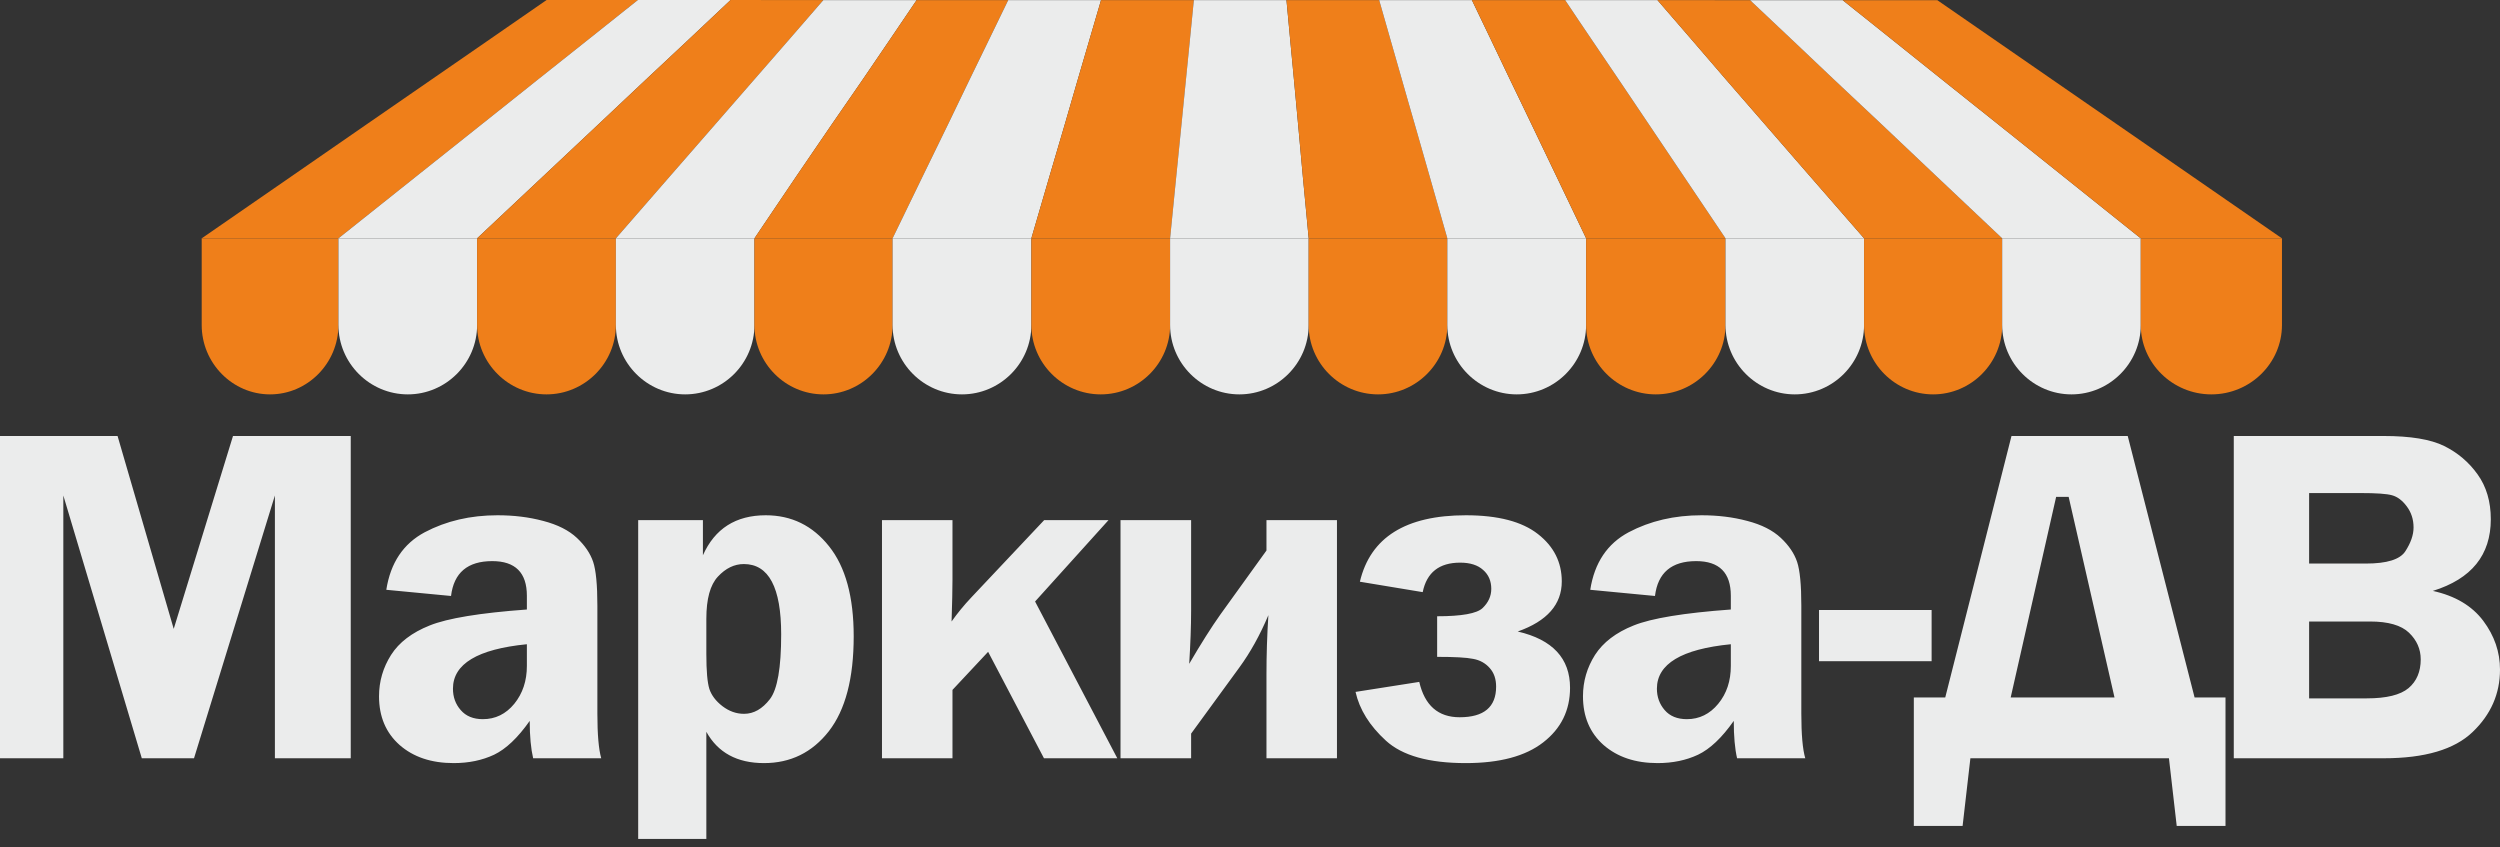
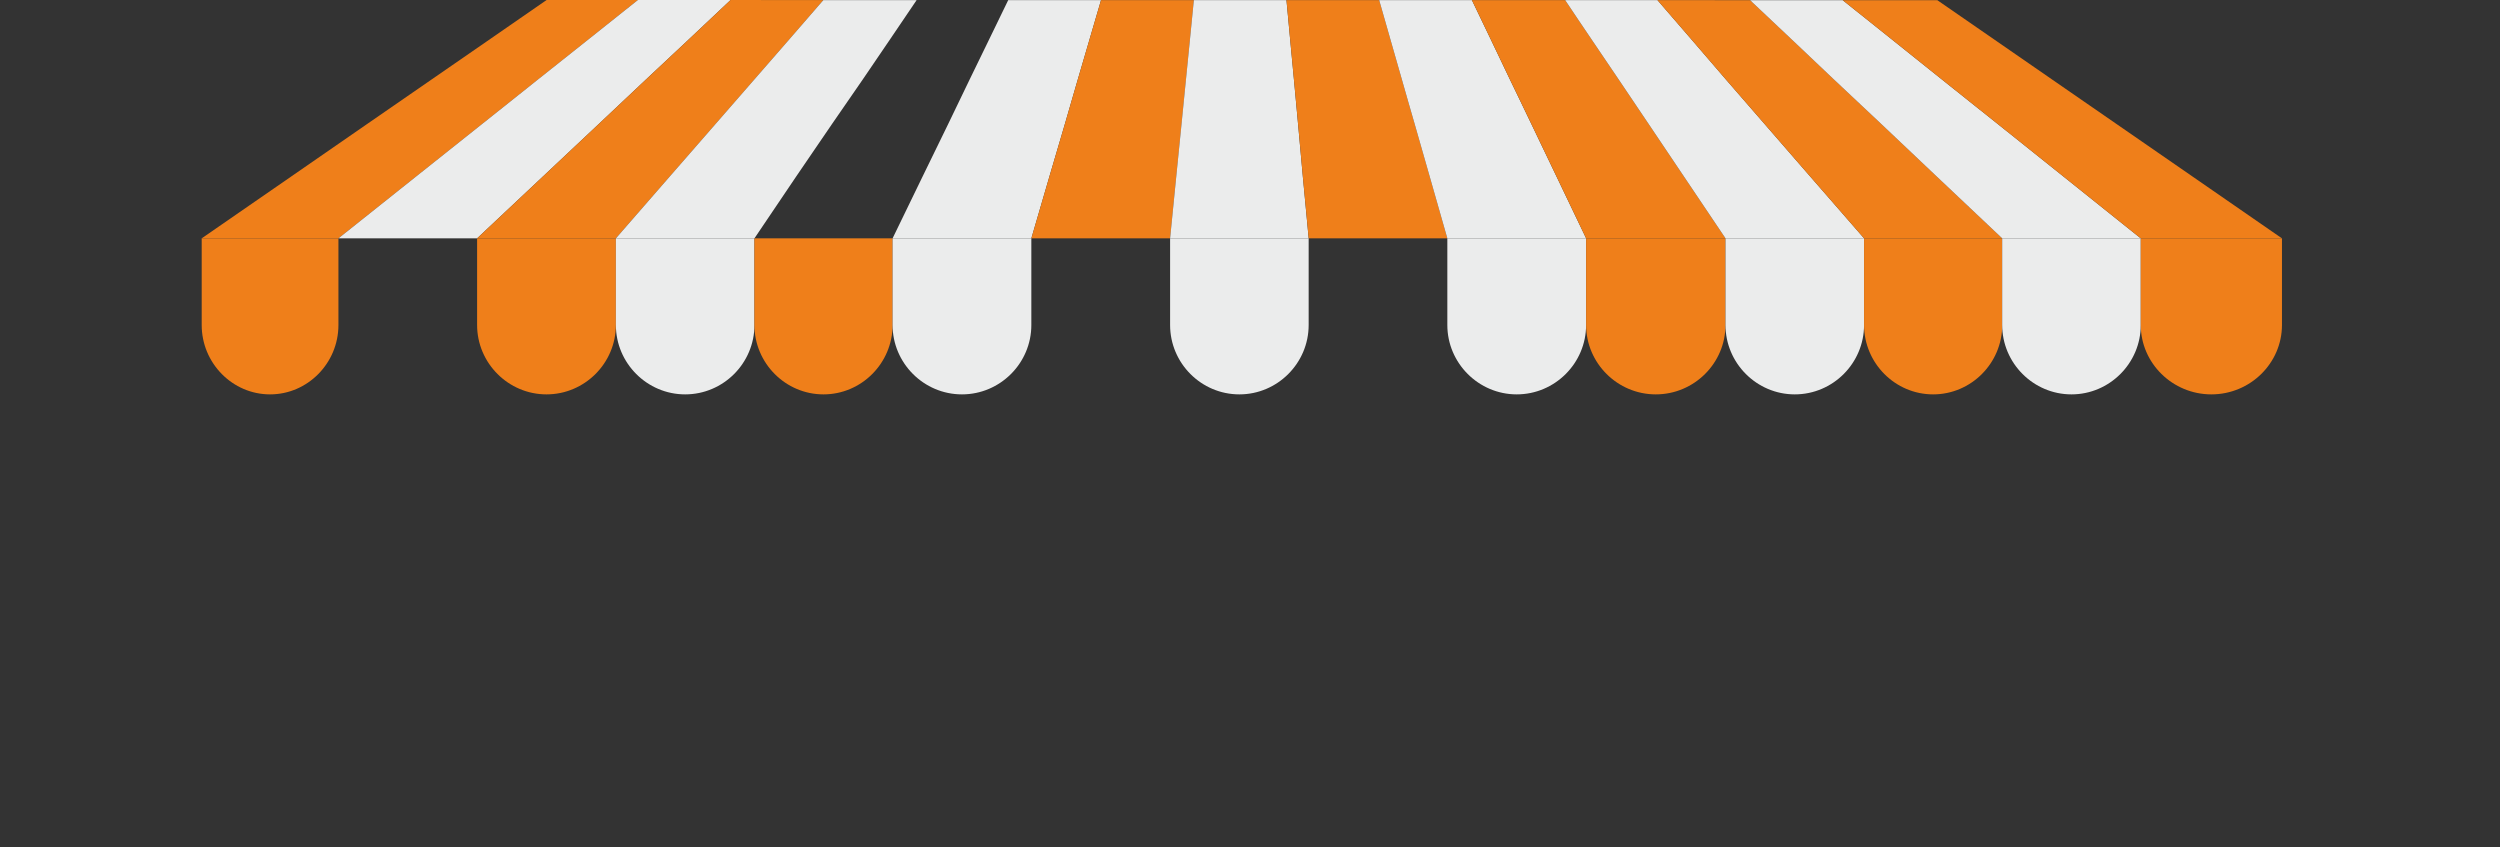
<svg xmlns="http://www.w3.org/2000/svg" width="121" height="41" viewBox="0 0 121 41" fill="none">
  <rect x="0" y="0" width="121" height="41" fill="#333333" stroke="none" />
  <path fill-rule="evenodd" clip-rule="evenodd" d="M16.38 11.536V15.73C16.38 17.578 14.889 19.088 13.071 19.088C11.253 19.088 9.762 17.578 9.762 15.73V11.536H16.38Z" fill="#EF7F1A" />
  <path fill-rule="evenodd" clip-rule="evenodd" d="M30.873 -6.10352e-05C30.081 0.626 29.251 1.29 28.376 1.989C27.628 2.581 26.841 3.207 26.02 3.862C25.154 4.546 24.26 5.269 23.307 6.022C22.3 6.824 21.244 7.669 20.125 8.554C18.947 9.493 17.695 10.49 16.38 11.536C14.142 11.536 11.908 11.536 9.762 11.536C11.277 10.49 12.719 9.493 14.078 8.554C15.364 7.669 16.581 6.824 17.739 6.022C18.834 5.269 19.88 4.546 20.867 3.862C21.816 3.207 22.72 2.581 23.58 1.989C24.592 1.29 25.55 0.626 26.455 -6.10352e-05C27.916 -6.10352e-05 29.392 -6.10352e-05 30.873 -6.10352e-05Z" fill="#EF7F1A" />
  <path fill-rule="evenodd" clip-rule="evenodd" d="M35.361 -0C34.697 0.626 33.988 1.29 33.25 1.989C32.614 2.581 31.95 3.206 31.255 3.857C30.527 4.541 29.769 5.259 28.958 6.022C28.107 6.824 27.213 7.664 26.27 8.549C25.272 9.488 24.212 10.485 23.092 11.536C20.849 11.536 18.615 11.536 16.381 11.536C17.696 10.49 18.947 9.493 20.125 8.554C21.244 7.669 22.3 6.824 23.307 6.022C24.261 5.269 25.155 4.546 26.02 3.861C26.841 3.206 27.628 2.581 28.376 1.989C29.251 1.29 30.082 0.626 30.874 -0C32.365 -0 33.861 -0 35.361 -0Z" fill="#EBECEC" />
  <path fill-rule="evenodd" clip-rule="evenodd" d="M39.848 0.005C39.306 0.626 38.734 1.29 38.128 1.989C37.609 2.581 37.062 3.206 36.5 3.857C35.904 4.541 35.278 5.259 34.618 6.017C33.919 6.814 33.186 7.66 32.413 8.544C31.592 9.488 30.722 10.485 29.808 11.536C27.564 11.536 25.331 11.536 23.092 11.536C24.211 10.485 25.272 9.488 26.269 8.549C27.212 7.664 28.107 6.824 28.957 6.022C29.769 5.259 30.527 4.541 31.255 3.857C31.949 3.206 32.614 2.581 33.249 1.989C33.987 1.29 34.696 0.626 35.361 -0C36.857 -0 38.348 0.005 39.848 0.005Z" fill="#EF7F1A" />
  <path fill-rule="evenodd" clip-rule="evenodd" d="M44.365 0.005C43.94 0.63 43.495 1.29 43.021 1.989C42.62 2.581 42.19 3.202 41.75 3.857C41.286 4.536 40.782 5.259 40.259 6.017C39.712 6.814 39.135 7.655 38.534 8.544C37.894 9.488 37.229 10.485 36.515 11.536C34.281 11.536 32.047 11.536 29.809 11.536C30.723 10.485 31.593 9.488 32.414 8.544C33.186 7.66 33.919 6.814 34.618 6.017C35.278 5.259 35.904 4.541 36.5 3.857C37.062 3.206 37.61 2.581 38.128 1.989C38.734 1.29 39.306 0.626 39.849 0.005C41.364 0.005 42.865 0.005 44.365 0.005Z" fill="#EBECEC" />
-   <path fill-rule="evenodd" clip-rule="evenodd" d="M48.797 0.005C48.494 0.63 48.172 1.29 47.834 1.989C47.546 2.581 47.243 3.202 46.925 3.857C46.593 4.541 46.251 5.259 45.884 6.017C45.493 6.814 45.083 7.66 44.652 8.544C44.193 9.488 43.709 10.485 43.201 11.536C40.986 11.536 38.752 11.536 36.514 11.536C37.227 10.485 37.892 9.488 38.532 8.544C39.134 7.655 39.711 6.814 40.258 6.017C40.781 5.259 41.285 4.536 41.749 3.857C42.189 3.202 42.619 2.581 43.02 1.989C43.494 1.29 43.939 0.63 44.364 0.005C45.85 0.005 47.326 0.005 48.797 0.005Z" fill="#EF7F1A" />
  <path fill-rule="evenodd" clip-rule="evenodd" d="M53.29 0.005C53.105 0.63 52.914 1.29 52.709 1.989C52.533 2.581 52.352 3.202 52.161 3.857C51.961 4.541 51.755 5.259 51.535 6.017C51.301 6.814 51.051 7.655 50.792 8.539C50.519 9.483 50.225 10.48 49.917 11.536C47.674 11.536 45.435 11.536 43.201 11.536C43.709 10.485 44.194 9.488 44.653 8.544C45.083 7.66 45.494 6.814 45.885 6.017C46.251 5.259 46.593 4.541 46.926 3.857C47.244 3.202 47.547 2.581 47.835 1.989C48.172 1.29 48.495 0.63 48.798 0.005C50.299 0.005 51.785 0.005 53.29 0.005Z" fill="#EBECEC" />
  <path fill-rule="evenodd" clip-rule="evenodd" d="M57.783 0.005C57.724 0.63 57.656 1.29 57.587 1.989C57.529 2.581 57.465 3.202 57.402 3.852C57.333 4.536 57.26 5.255 57.187 6.012C57.103 6.809 57.02 7.655 56.932 8.539C56.835 9.483 56.737 10.48 56.634 11.536C54.386 11.536 52.162 11.536 49.918 11.536C50.226 10.48 50.519 9.483 50.793 8.539C51.052 7.655 51.301 6.814 51.536 6.017C51.756 5.259 51.961 4.541 52.162 3.857C52.352 3.202 52.533 2.581 52.709 1.989C52.914 1.29 53.105 0.63 53.291 0.005C54.777 0.005 56.282 0.005 57.783 0.005Z" fill="#EF7F1A" />
  <path fill-rule="evenodd" clip-rule="evenodd" d="M62.264 0.005C62.327 0.63 62.386 1.29 62.45 1.989C62.508 2.581 62.567 3.202 62.626 3.852C62.689 4.536 62.753 5.255 62.826 6.012C62.899 6.809 62.978 7.655 63.056 8.539C63.144 9.483 63.237 10.48 63.339 11.536C61.12 11.536 58.886 11.536 56.633 11.536C56.736 10.48 56.833 9.483 56.931 8.539C57.019 7.655 57.102 6.809 57.185 6.012C57.258 5.255 57.332 4.536 57.4 3.852C57.464 3.202 57.527 2.581 57.586 1.989C57.654 1.29 57.723 0.63 57.782 0.005C59.292 0.005 60.783 0.005 62.264 0.005Z" fill="#EBECEC" />
  <path fill-rule="evenodd" clip-rule="evenodd" d="M66.753 0.005C66.929 0.63 67.12 1.29 67.32 1.989C67.486 2.581 67.667 3.202 67.853 3.852C68.043 4.536 68.258 5.255 68.474 6.012C68.703 6.809 68.943 7.655 69.197 8.539C69.466 9.483 69.749 10.48 70.052 11.536C67.809 11.536 65.565 11.536 63.341 11.536C63.238 10.48 63.145 9.483 63.057 8.539C62.979 7.655 62.901 6.809 62.828 6.012C62.754 5.255 62.691 4.536 62.627 3.852C62.569 3.202 62.51 2.581 62.451 1.989C62.388 1.29 62.329 0.63 62.266 0.005C63.771 0.005 65.247 0.005 66.753 0.005Z" fill="#EF7F1A" />
  <path fill-rule="evenodd" clip-rule="evenodd" d="M71.239 0.005C71.542 0.63 71.855 1.29 72.192 1.989C72.476 2.581 72.769 3.202 73.082 3.852C73.409 4.536 73.761 5.25 74.118 6.002C74.5 6.799 74.905 7.645 75.331 8.534C75.78 9.473 76.259 10.475 76.768 11.536C74.524 11.536 72.3 11.536 70.051 11.536C69.748 10.48 69.465 9.483 69.196 8.539C68.942 7.655 68.702 6.809 68.473 6.012C68.257 5.255 68.042 4.536 67.852 3.852C67.666 3.202 67.485 2.581 67.319 1.989C67.119 1.29 66.928 0.63 66.752 0.005C68.238 0.005 69.739 0.005 71.239 0.005Z" fill="#EBECEC" />
  <path fill-rule="evenodd" clip-rule="evenodd" d="M75.752 0.005C76.172 0.63 76.612 1.295 77.086 1.989C77.487 2.581 77.908 3.202 78.347 3.852C78.807 4.536 79.291 5.25 79.794 6.002C80.332 6.799 80.899 7.645 81.496 8.534C82.131 9.473 82.801 10.475 83.514 11.536C81.261 11.536 79.027 11.536 76.769 11.536C76.26 10.475 75.781 9.473 75.332 8.534C74.906 7.645 74.501 6.799 74.119 6.002C73.763 5.25 73.411 4.536 73.083 3.852C72.77 3.202 72.477 2.581 72.193 1.989C71.856 1.29 71.543 0.63 71.24 0.005C72.726 0.005 74.237 0.005 75.752 0.005Z" fill="#EF7F1A" />
  <path fill-rule="evenodd" clip-rule="evenodd" d="M80.22 0.005C80.762 0.635 81.334 1.29 81.935 1.989C82.444 2.581 82.977 3.202 83.534 3.847C84.125 4.531 84.751 5.245 85.406 6.002C86.1 6.799 86.833 7.645 87.606 8.534C88.417 9.473 89.307 10.475 90.221 11.536C87.987 11.536 85.753 11.536 83.514 11.536C82.801 10.475 82.131 9.473 81.496 8.534C80.899 7.645 80.332 6.799 79.794 6.002C79.291 5.25 78.807 4.536 78.347 3.852C77.908 3.202 77.487 2.581 77.086 1.989C76.612 1.295 76.172 0.63 75.752 0.005C77.238 0.005 78.719 0.005 80.22 0.005Z" fill="#EBECEC" />
  <path fill-rule="evenodd" clip-rule="evenodd" d="M84.706 0.01C85.366 0.635 86.065 1.29 86.803 1.989C87.424 2.581 88.079 3.197 88.763 3.847C89.487 4.526 90.254 5.245 91.051 5.998C91.891 6.794 92.786 7.64 93.725 8.53C94.722 9.473 95.782 10.475 96.907 11.536C94.653 11.536 92.424 11.536 90.22 11.536C89.306 10.475 88.416 9.473 87.605 8.534C86.832 7.645 86.099 6.799 85.405 6.002C84.75 5.245 84.124 4.531 83.533 3.847C82.976 3.202 82.443 2.581 81.934 1.989C81.333 1.29 80.761 0.635 80.219 0.005C81.7 0.005 83.196 0.005 84.706 0.01Z" fill="#EF7F1A" />
  <path fill-rule="evenodd" clip-rule="evenodd" d="M89.188 0.01C89.97 0.635 90.791 1.29 91.666 1.989C92.404 2.581 93.176 3.197 93.988 3.847C94.838 4.531 95.747 5.245 96.686 5.998C97.683 6.794 98.734 7.635 99.848 8.525C101.026 9.468 102.278 10.47 103.612 11.536C101.378 11.536 99.13 11.536 96.906 11.536C95.781 10.475 94.721 9.473 93.724 8.53C92.785 7.64 91.891 6.794 91.05 5.998C90.253 5.245 89.486 4.526 88.762 3.847C88.078 3.197 87.423 2.581 86.802 1.989C86.064 1.29 85.365 0.635 84.705 0.01C86.191 0.01 87.692 0.01 89.188 0.01Z" fill="#EBECEC" />
  <path fill-rule="evenodd" clip-rule="evenodd" d="M93.768 0.01C94.672 0.635 95.625 1.29 96.632 1.989C97.487 2.581 98.382 3.197 99.32 3.847C100.308 4.531 101.344 5.245 102.434 5.998C103.588 6.794 104.805 7.635 106.091 8.525C107.459 9.468 108.906 10.47 110.446 11.536C108.124 11.536 105.885 11.536 103.612 11.536C102.278 10.47 101.026 9.468 99.848 8.525C98.734 7.635 97.683 6.794 96.686 5.998C95.747 5.245 94.838 4.531 93.988 3.847C93.176 3.197 92.404 2.581 91.666 1.989C90.791 1.29 89.97 0.635 89.188 0.01C90.703 0.01 92.223 0.01 93.768 0.01Z" fill="#EF7F1A" />
-   <path fill-rule="evenodd" clip-rule="evenodd" d="M23.092 11.536V15.73C23.092 17.578 21.582 19.088 19.739 19.088C17.891 19.088 16.381 17.578 16.381 15.73V11.536H23.092Z" fill="#EBECEC" />
  <path fill-rule="evenodd" clip-rule="evenodd" d="M29.808 11.536V15.73C29.808 17.578 28.298 19.088 26.45 19.088C24.607 19.088 23.092 17.578 23.092 15.73V11.536H29.808Z" fill="#EF7F1A" />
  <path fill-rule="evenodd" clip-rule="evenodd" d="M36.515 11.536V15.73C36.515 17.578 35.01 19.088 33.162 19.088C31.319 19.088 29.809 17.578 29.809 15.73V11.536H36.515Z" fill="#EBECEC" />
  <path fill-rule="evenodd" clip-rule="evenodd" d="M43.201 11.536V15.73C43.201 17.578 41.695 19.088 39.857 19.088C38.019 19.088 36.514 17.578 36.514 15.73V11.536H43.201Z" fill="#EF7F1A" />
  <path fill-rule="evenodd" clip-rule="evenodd" d="M49.917 11.536V15.73C49.917 17.578 48.407 19.088 46.559 19.088C44.712 19.088 43.201 17.578 43.201 15.73V11.536H49.917Z" fill="#EBECEC" />
-   <path fill-rule="evenodd" clip-rule="evenodd" d="M56.634 11.536V15.73C56.634 17.578 55.124 19.088 53.276 19.088C51.428 19.088 49.918 17.578 49.918 15.73V11.536H56.634Z" fill="#EF7F1A" />
  <path fill-rule="evenodd" clip-rule="evenodd" d="M63.339 11.536V15.73C63.339 17.578 61.829 19.088 59.986 19.088C58.138 19.088 56.633 17.578 56.633 15.73V11.536H63.339Z" fill="#EBECEC" />
-   <path fill-rule="evenodd" clip-rule="evenodd" d="M70.051 11.536V15.73C70.051 17.578 68.541 19.088 66.698 19.088C64.85 19.088 63.34 17.578 63.34 15.73V11.536H70.051Z" fill="#EF7F1A" />
  <path fill-rule="evenodd" clip-rule="evenodd" d="M76.767 11.536V15.73C76.767 17.578 75.257 19.088 73.409 19.088C71.566 19.088 70.051 17.578 70.051 15.73V11.536H76.767Z" fill="#EBECEC" />
  <path fill-rule="evenodd" clip-rule="evenodd" d="M83.513 11.536V15.73C83.513 17.578 81.998 19.088 80.14 19.088C78.288 19.088 76.768 17.578 76.768 15.73V11.536H83.513Z" fill="#EF7F1A" />
  <path fill-rule="evenodd" clip-rule="evenodd" d="M90.22 11.536V15.73C90.22 17.578 88.715 19.088 86.867 19.088C85.024 19.088 83.514 17.578 83.514 15.73V11.536H90.22Z" fill="#EBECEC" />
  <path fill-rule="evenodd" clip-rule="evenodd" d="M96.908 11.536V15.73C96.908 17.578 95.402 19.088 93.564 19.088C91.726 19.088 90.221 17.578 90.221 15.73V11.536H96.908Z" fill="#EF7F1A" />
  <path fill-rule="evenodd" clip-rule="evenodd" d="M103.613 11.536V15.73C103.613 17.578 102.102 19.088 100.259 19.088C98.417 19.088 96.906 17.578 96.906 15.73V11.536H103.613Z" fill="#EBECEC" />
  <path fill-rule="evenodd" clip-rule="evenodd" d="M110.447 11.536V15.73C110.447 17.578 108.912 19.088 107.03 19.088C105.153 19.088 103.613 17.578 103.613 15.73V11.536H110.447Z" fill="#EF7F1A" />
-   <path d="M6.863 36.7L3.065 23.981V36.7H0V21.102H5.69L8.408 30.438L11.277 21.102H16.976V36.7H13.305V23.981L9.39 36.7H6.863ZM29.099 36.7H25.804C25.697 36.24 25.638 35.639 25.638 34.891C25.061 35.712 24.485 36.255 23.913 36.529C23.341 36.798 22.686 36.934 21.957 36.934C20.877 36.934 20.007 36.641 19.342 36.059C18.677 35.468 18.345 34.686 18.345 33.699C18.345 32.975 18.541 32.31 18.927 31.699C19.313 31.093 19.939 30.614 20.799 30.272C21.659 29.925 23.223 29.666 25.501 29.5V28.835C25.501 27.72 24.944 27.158 23.825 27.158C22.632 27.158 21.967 27.72 21.83 28.845L18.697 28.546C18.902 27.236 19.523 26.313 20.559 25.76C21.596 25.213 22.769 24.939 24.079 24.939C24.866 24.939 25.599 25.027 26.293 25.213C26.987 25.394 27.53 25.667 27.921 26.034C28.312 26.401 28.571 26.787 28.708 27.192C28.845 27.603 28.913 28.307 28.913 29.319V34.544C28.913 35.546 28.977 36.27 29.099 36.7ZM25.501 31.181C23.116 31.416 21.923 32.134 21.923 33.332C21.923 33.733 22.045 34.08 22.299 34.368C22.549 34.661 22.91 34.808 23.37 34.808C23.976 34.808 24.485 34.559 24.89 34.065C25.296 33.566 25.501 32.956 25.501 32.227V31.181ZM30.888 40.605V25.174H34.021V26.875C34.598 25.584 35.615 24.939 37.062 24.939C38.308 24.939 39.33 25.438 40.126 26.44C40.923 27.437 41.319 28.889 41.319 30.8C41.319 32.833 40.918 34.358 40.117 35.39C39.31 36.421 38.264 36.934 36.978 36.934C35.673 36.934 34.745 36.426 34.187 35.419V40.605H30.888ZM34.187 31.66C34.187 32.472 34.236 33.034 34.334 33.347C34.437 33.654 34.647 33.933 34.965 34.178C35.292 34.427 35.639 34.549 36.011 34.549C36.48 34.549 36.895 34.314 37.262 33.84C37.629 33.366 37.809 32.32 37.809 30.702C37.809 28.434 37.208 27.3 36.001 27.3C35.541 27.3 35.121 27.505 34.749 27.906C34.373 28.307 34.187 28.986 34.187 29.949V31.66ZM50.098 29.113L54.077 36.7H50.528L47.825 31.548L46.1 33.391V36.7H42.688V25.174H46.1V28.053C46.1 28.517 46.085 29.197 46.056 30.081C46.325 29.7 46.647 29.299 47.033 28.893L50.538 25.174H53.652L50.098 29.113ZM57.65 35.507V36.7H54.233V25.174H57.65V29.549C57.65 30.321 57.616 31.181 57.557 32.129C58.129 31.147 58.633 30.355 59.058 29.754L61.297 26.645V25.174H64.709V36.7H61.297V32.638C61.297 31.709 61.326 30.756 61.39 29.773C60.984 30.736 60.515 31.582 59.982 32.31L57.65 35.507ZM69.558 31.792V29.827C70.746 29.827 71.479 29.695 71.757 29.431C72.036 29.162 72.178 28.854 72.178 28.502C72.178 28.121 72.046 27.813 71.782 27.584C71.523 27.349 71.151 27.232 70.672 27.232C69.66 27.232 69.054 27.706 68.859 28.659L65.818 28.155C66.327 26.009 68.037 24.939 70.951 24.939C72.5 24.939 73.664 25.242 74.436 25.848C75.208 26.449 75.59 27.217 75.59 28.141C75.59 29.255 74.881 30.062 73.458 30.565C75.145 30.956 75.99 31.866 75.99 33.288C75.99 34.383 75.555 35.263 74.69 35.932C73.83 36.602 72.579 36.934 70.941 36.934C69.157 36.934 67.871 36.573 67.079 35.849C66.287 35.126 65.799 34.339 65.608 33.488L68.692 33.004C68.956 34.143 69.606 34.715 70.648 34.715C71.821 34.715 72.412 34.221 72.412 33.234C72.412 32.863 72.31 32.565 72.104 32.335C71.899 32.1 71.63 31.949 71.303 31.89C70.975 31.822 70.394 31.792 69.558 31.792ZM87.375 36.7H84.075C83.968 36.24 83.914 35.639 83.914 34.891C83.337 35.712 82.76 36.255 82.184 36.529C81.612 36.798 80.957 36.934 80.228 36.934C79.148 36.934 78.283 36.641 77.613 36.059C76.948 35.468 76.616 34.686 76.616 33.699C76.616 32.975 76.812 32.31 77.198 31.699C77.589 31.093 78.21 30.614 79.07 30.272C79.93 29.925 81.494 29.666 83.772 29.5V28.835C83.772 27.72 83.215 27.158 82.096 27.158C80.903 27.158 80.238 27.72 80.101 28.845L76.968 28.546C77.173 27.236 77.794 26.313 78.83 25.76C79.867 25.213 81.04 24.939 82.35 24.939C83.137 24.939 83.875 25.027 84.569 25.213C85.263 25.394 85.801 25.667 86.192 26.034C86.583 26.401 86.842 26.787 86.979 27.192C87.116 27.603 87.184 28.307 87.184 29.319V34.544C87.184 35.546 87.248 36.27 87.375 36.7ZM83.772 31.181C81.387 31.416 80.194 32.134 80.194 33.332C80.194 33.733 80.321 34.08 80.57 34.368C80.82 34.661 81.181 34.808 81.646 34.808C82.247 34.808 82.755 34.559 83.161 34.065C83.572 33.566 83.772 32.956 83.772 32.227V31.181ZM88.04 29.524H93.49V32.002H88.04V29.524ZM94.15 33.757L97.356 21.102H102.982L106.218 33.757H107.714V39.975H105.353L104.977 36.7H95.367L94.99 39.975H92.629V33.757H94.15ZM97.317 33.757H102.342L100.123 24.049H99.517L97.317 33.757ZM108.115 21.102H115.369C116.664 21.102 117.642 21.263 118.297 21.586C118.947 21.908 119.49 22.363 119.915 22.959C120.34 23.551 120.555 24.274 120.555 25.13C120.555 26.865 119.622 28.018 117.749 28.6C118.835 28.84 119.646 29.324 120.189 30.047C120.731 30.77 121 31.558 121 32.408C121 33.576 120.56 34.583 119.675 35.429C118.795 36.275 117.358 36.7 115.374 36.7H108.115V21.102ZM111.761 23.864V27.276H114.513C115.525 27.276 116.161 27.08 116.42 26.679C116.679 26.278 116.816 25.897 116.816 25.53C116.816 25.134 116.703 24.797 116.488 24.509C116.273 24.221 116.039 24.044 115.775 23.971C115.52 23.898 115.012 23.864 114.254 23.864H111.761ZM111.761 30.081V33.801H114.553C115.506 33.801 116.18 33.635 116.576 33.303C116.967 32.97 117.163 32.506 117.163 31.914C117.163 31.416 116.972 30.986 116.596 30.624C116.219 30.262 115.589 30.081 114.714 30.081H111.761Z" fill="#EBECEC" />
</svg>